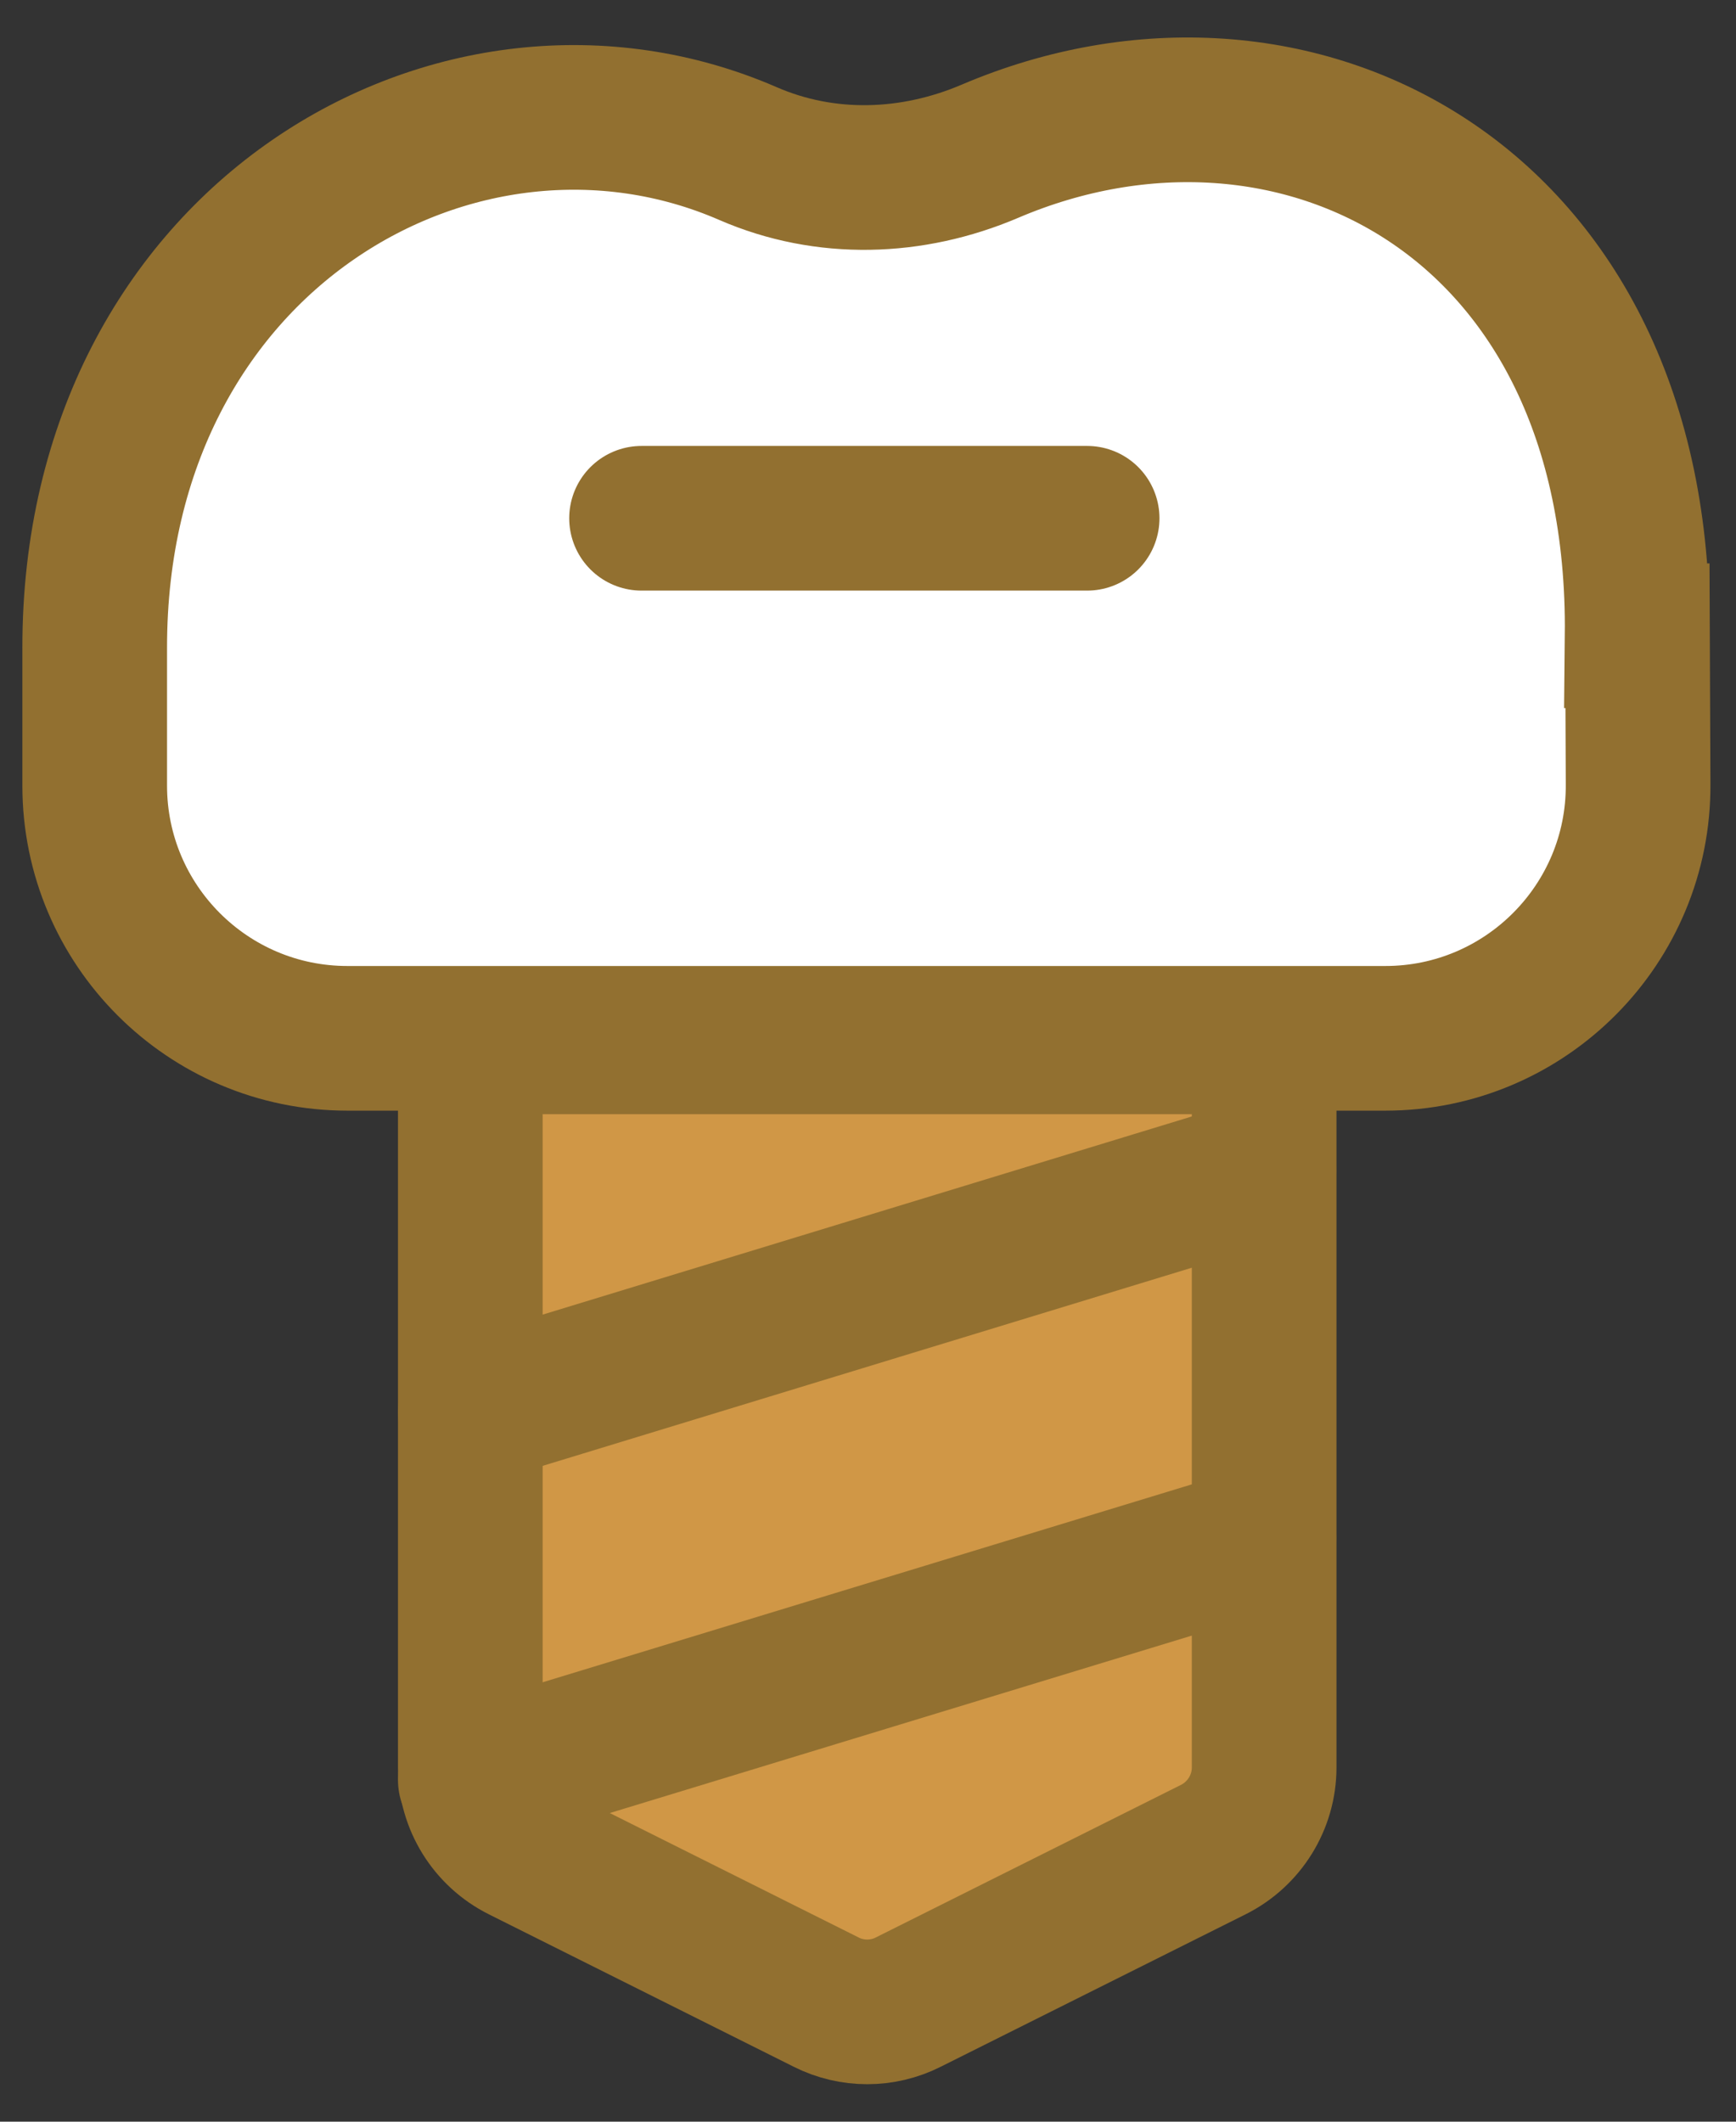
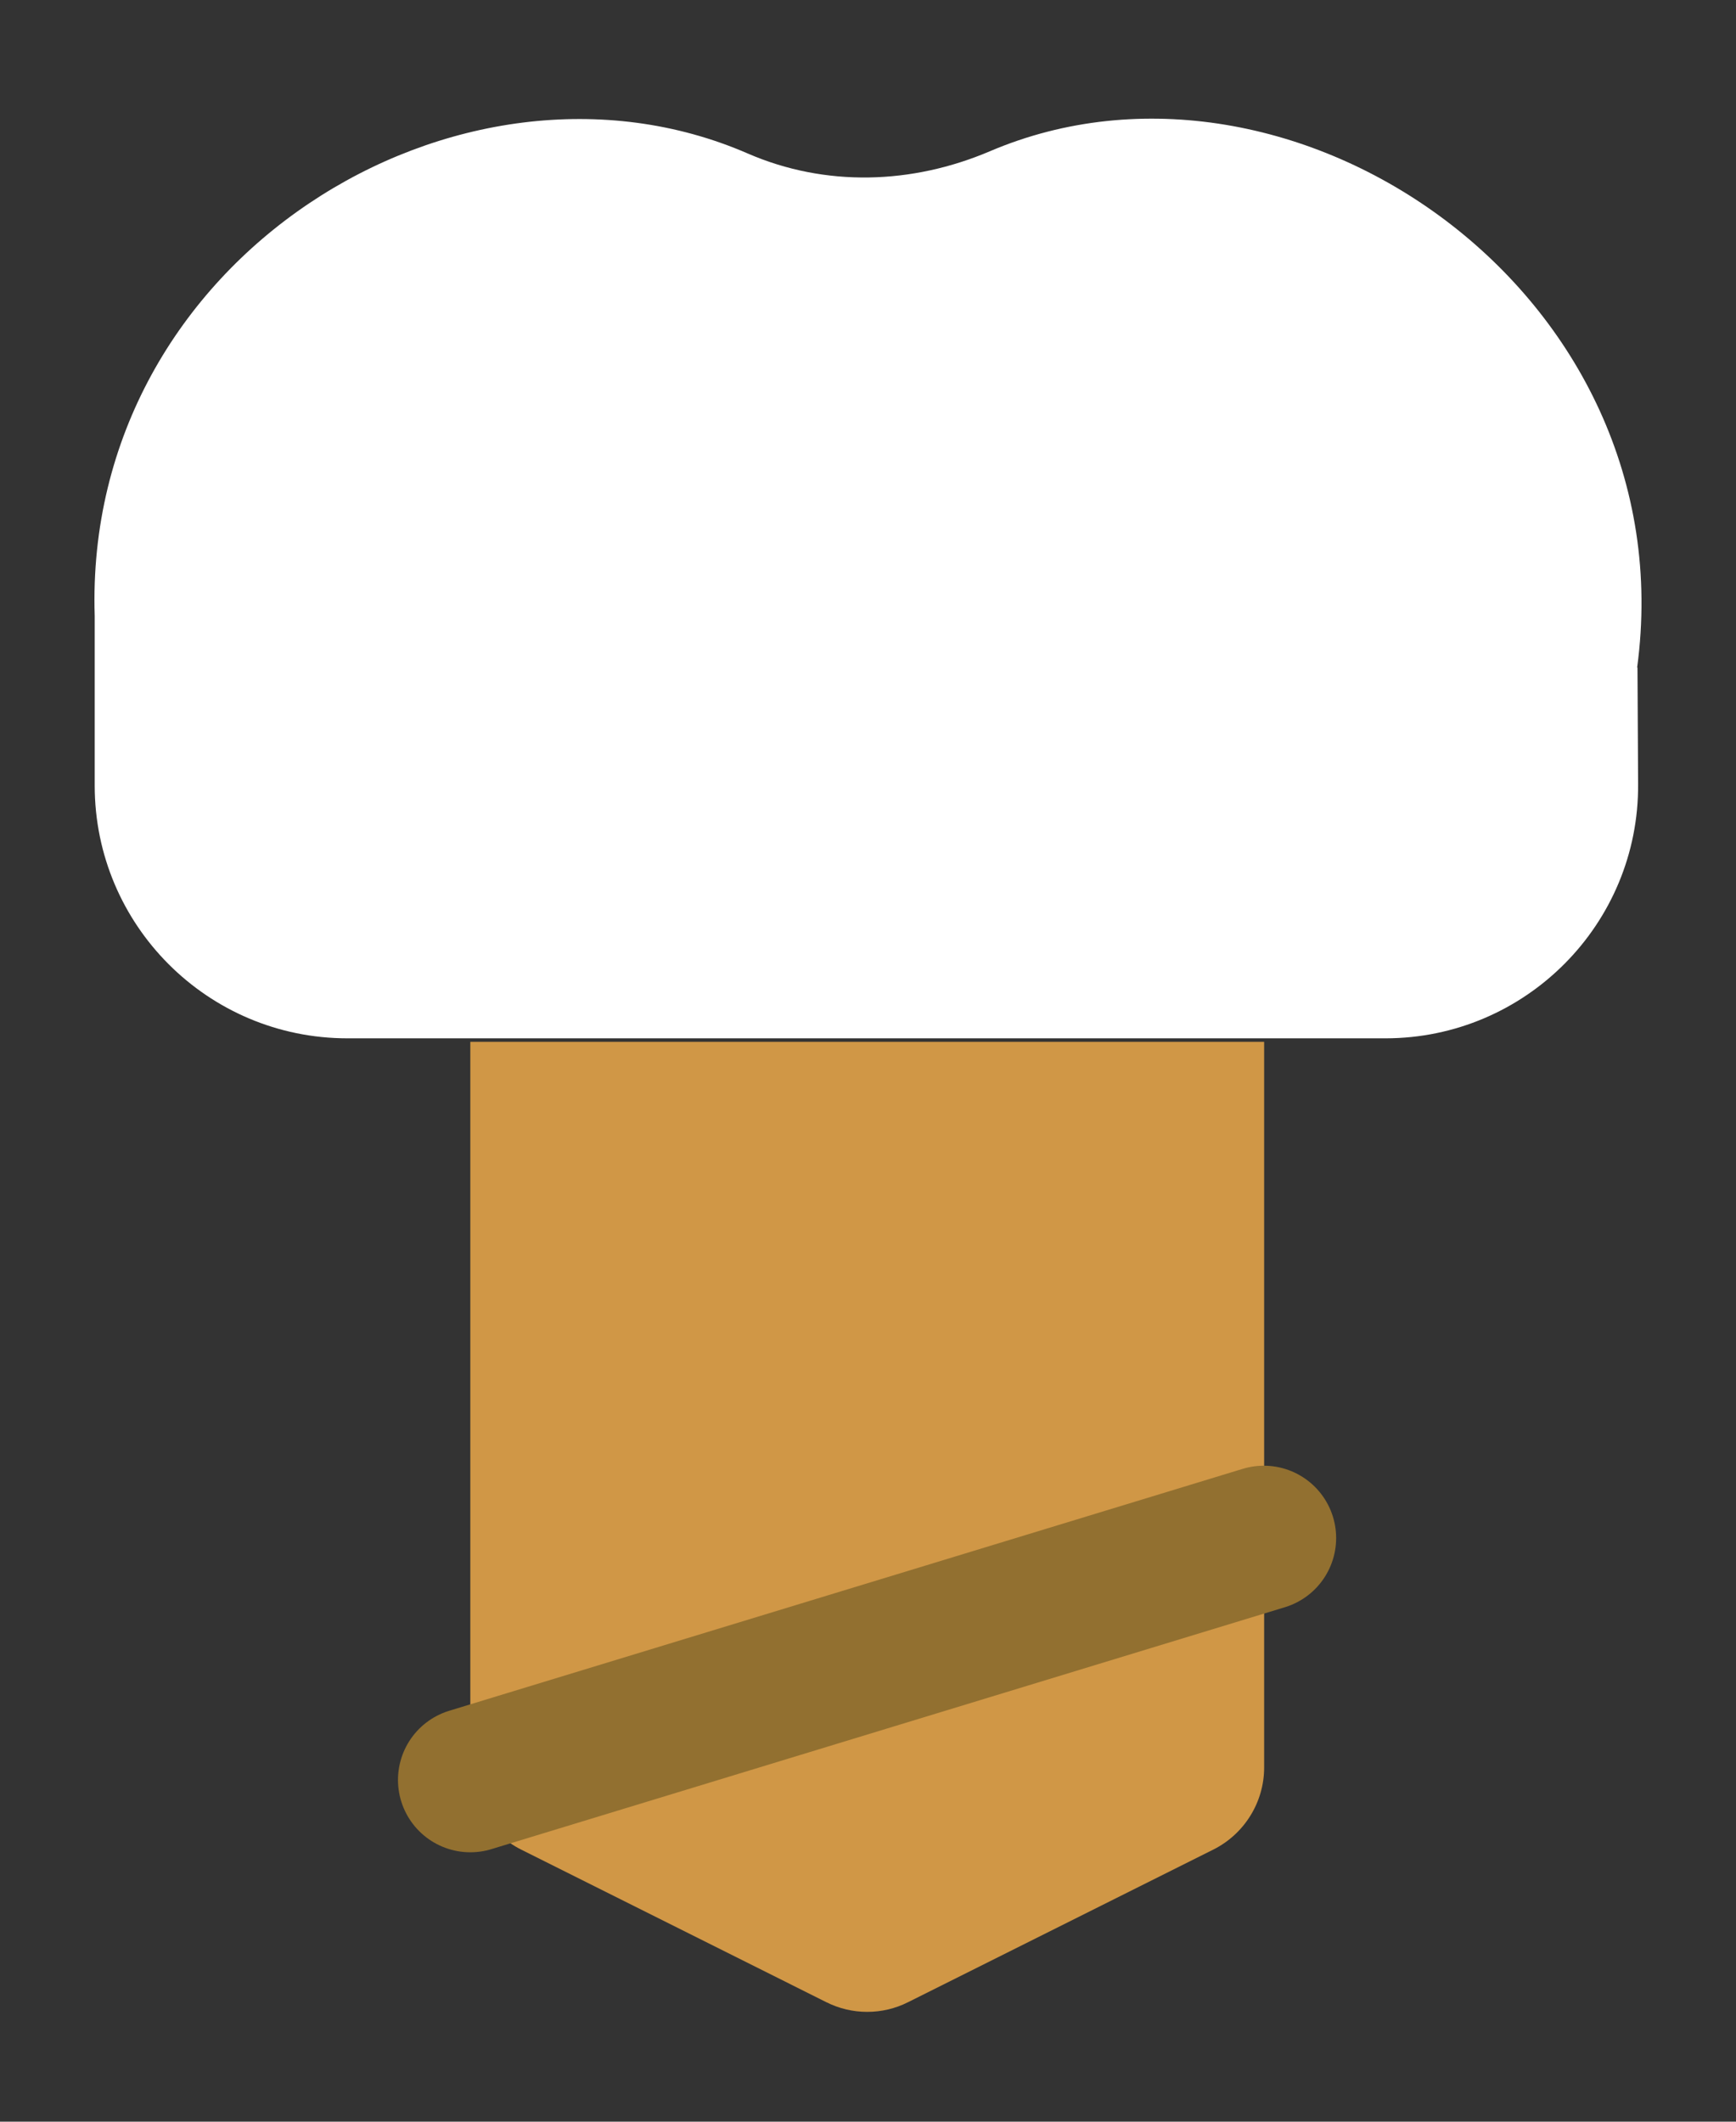
<svg xmlns="http://www.w3.org/2000/svg" width="36" height="44" viewBox="0 0 36 44" fill="none">
  <rect x="0" y="0" width="36" height="44" fill="#333333" stroke="none" />
  <path d="M33.95 13.844C34.993 6.081 26.802 0.458 20.525 3.138C18.914 3.824 17.119 3.883 15.508 3.184C9.542 0.59 1.727 5.336 1.964 12.774C1.964 12.966 1.964 14.537 1.964 16.292C1.964 19.183 4.307 21.533 7.205 21.533H28.729C31.634 21.533 33.99 19.164 33.97 16.259L33.957 13.844H33.95Z" fill="white" />
  <path d="M9.753 21.606V36.655C9.753 37.374 10.162 38.035 10.809 38.358L17.132 41.52C17.667 41.79 18.301 41.79 18.835 41.52L25.159 38.358C25.805 38.035 26.215 37.374 26.215 36.655V21.606H9.753Z" fill="#D09746" />
-   <path d="M33.95 13.184C34.043 4.101 26.802 0.458 20.525 3.138C18.914 3.824 17.119 3.884 15.509 3.184C9.542 0.59 1.958 4.907 1.964 13.434C1.964 13.626 1.964 14.537 1.964 16.293C1.964 19.183 4.308 21.533 7.205 21.533H28.729C31.634 21.533 33.99 19.164 33.97 16.259L33.957 13.184H33.95Z" stroke="#927030" stroke-width="3" stroke-miterlimit="10" stroke-linecap="round" />
-   <path d="M9.753 21.606V36.655C9.753 37.374 10.162 38.035 10.809 38.358L17.132 41.52C17.667 41.79 18.301 41.79 18.835 41.52L25.159 38.358C25.805 38.035 26.215 37.374 26.215 36.655V21.606H9.753Z" stroke="#927030" stroke-width="3" stroke-miterlimit="10" stroke-linecap="round" />
-   <path d="M13.304 10.748H22.544" stroke="#927030" stroke-width="3" stroke-miterlimit="10" stroke-linecap="round" />
-   <path d="M9.753 29.289L26.208 24.266" stroke="#927030" stroke-width="3" stroke-miterlimit="10" stroke-linecap="round" />
  <path d="M9.753 36.913L26.208 31.896" stroke="#927030" stroke-width="3" stroke-miterlimit="10" stroke-linecap="round" />
</svg>